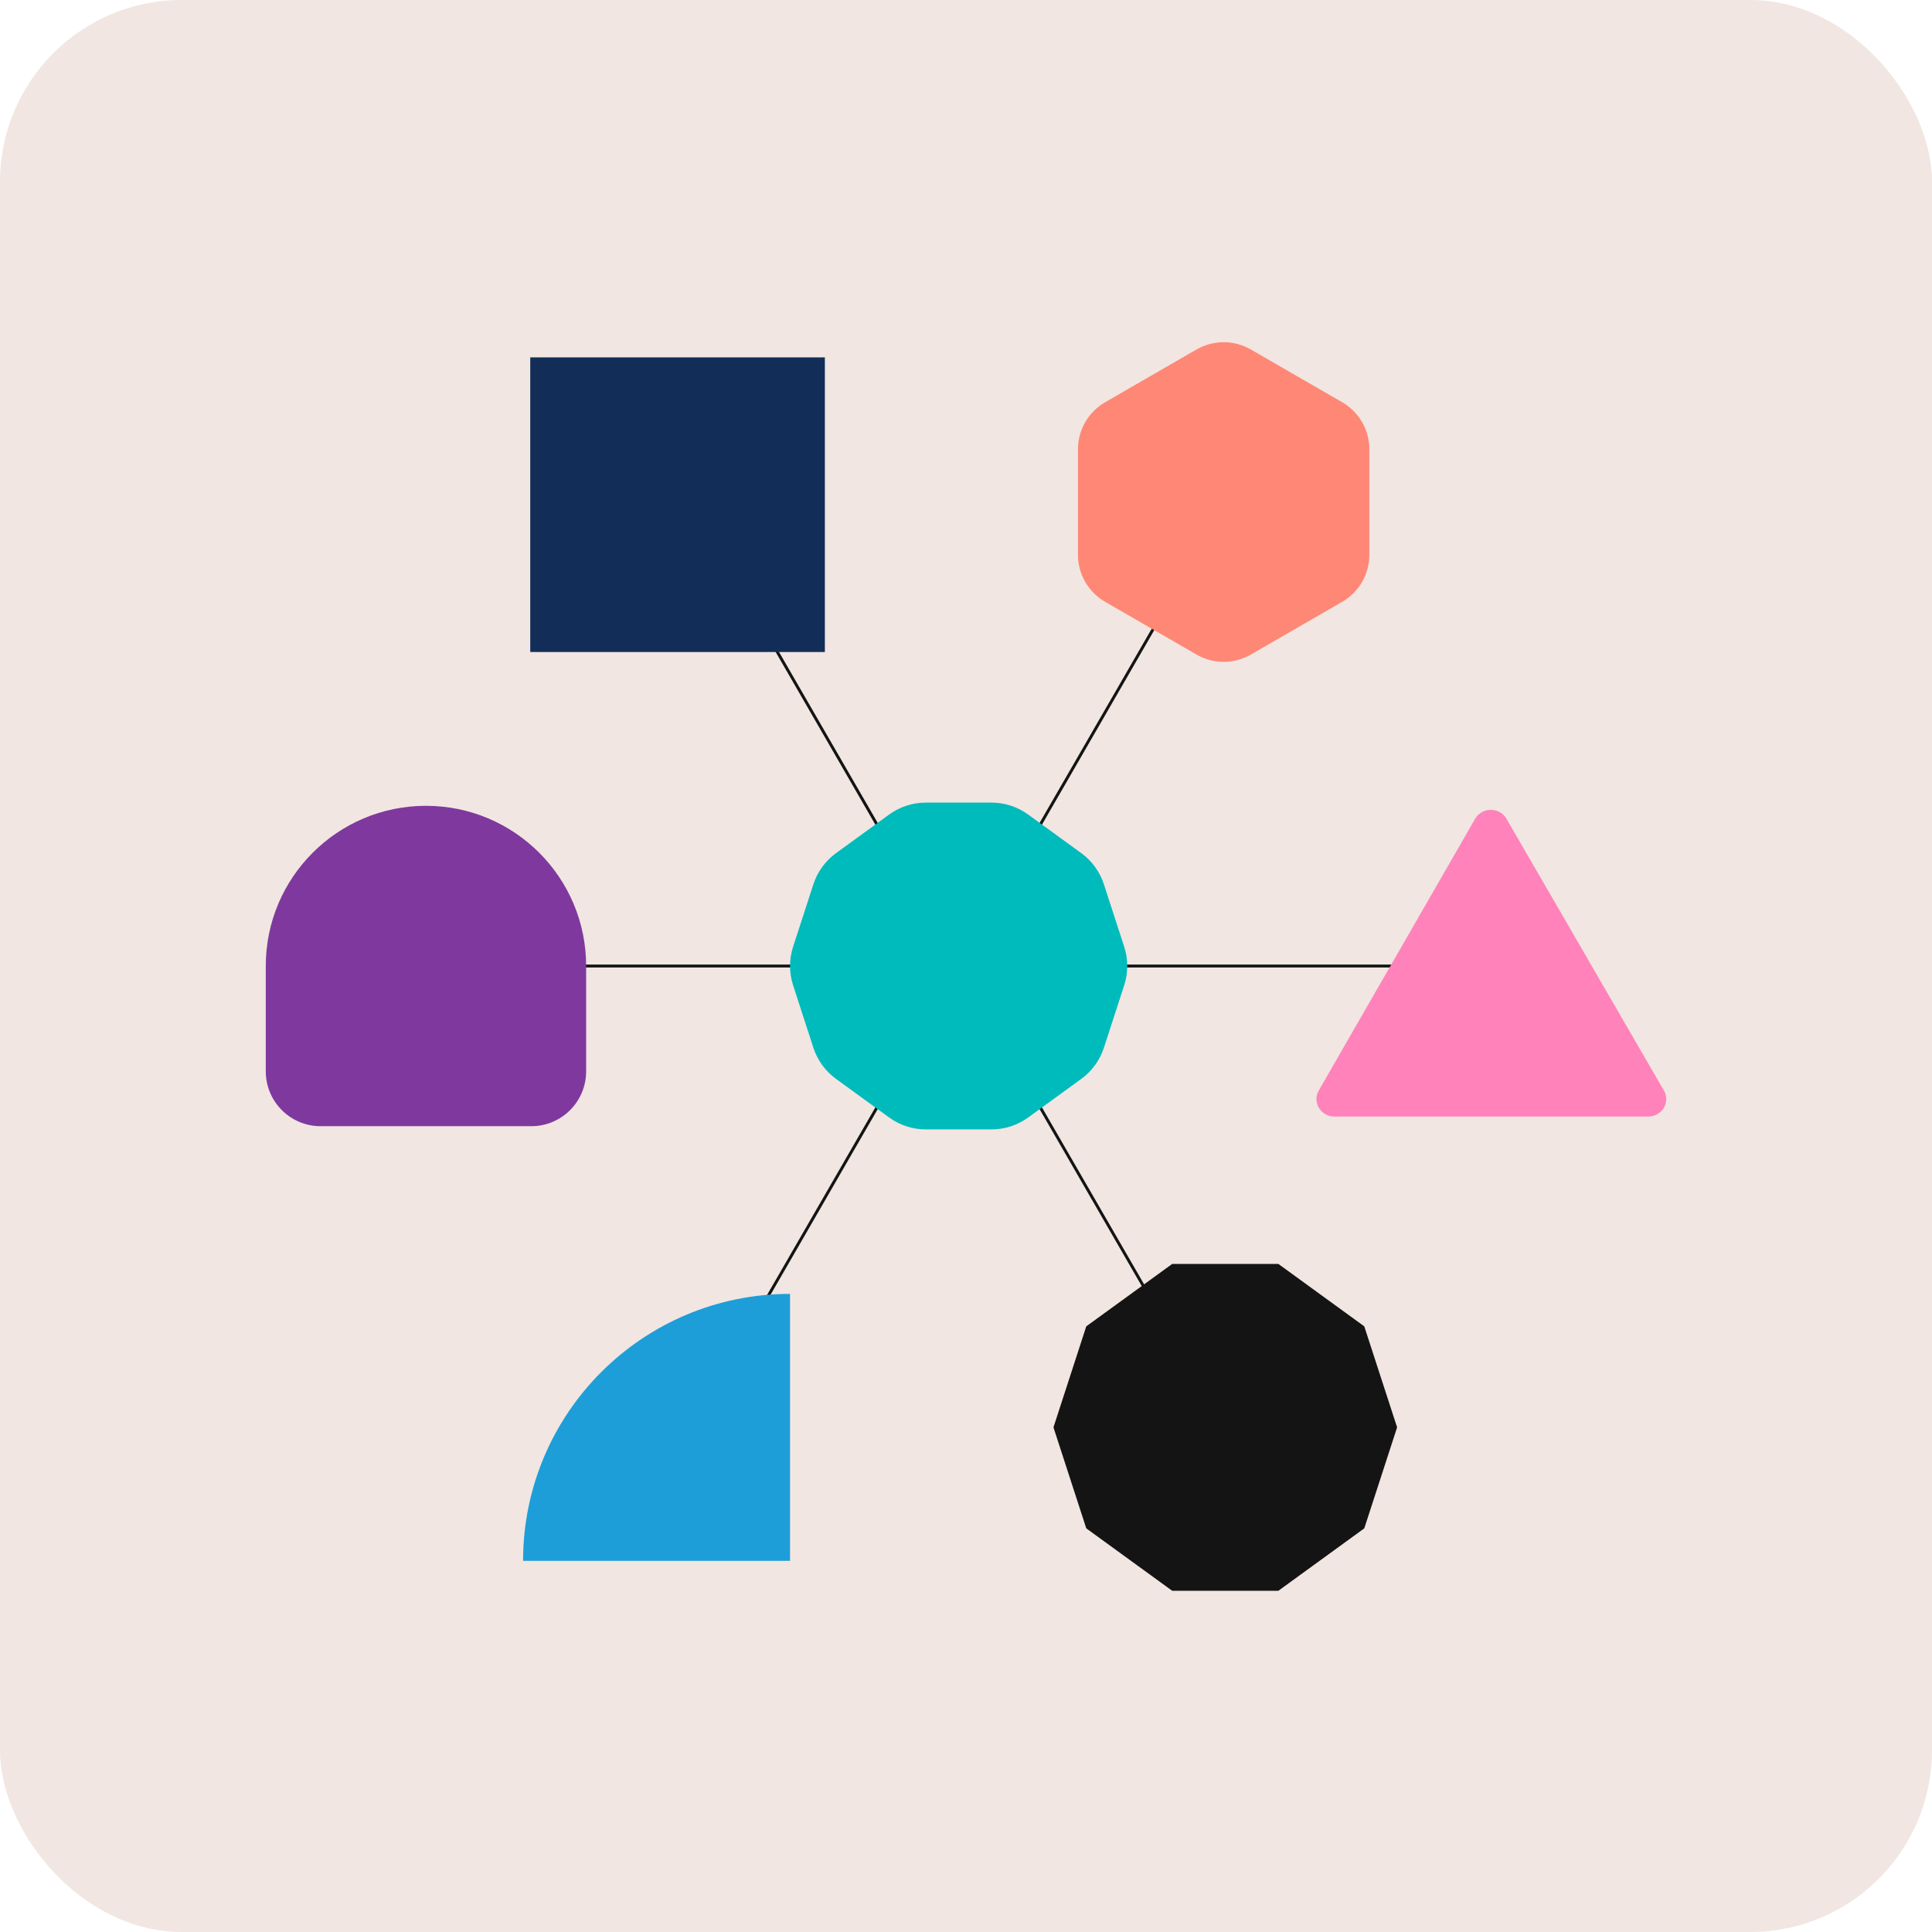
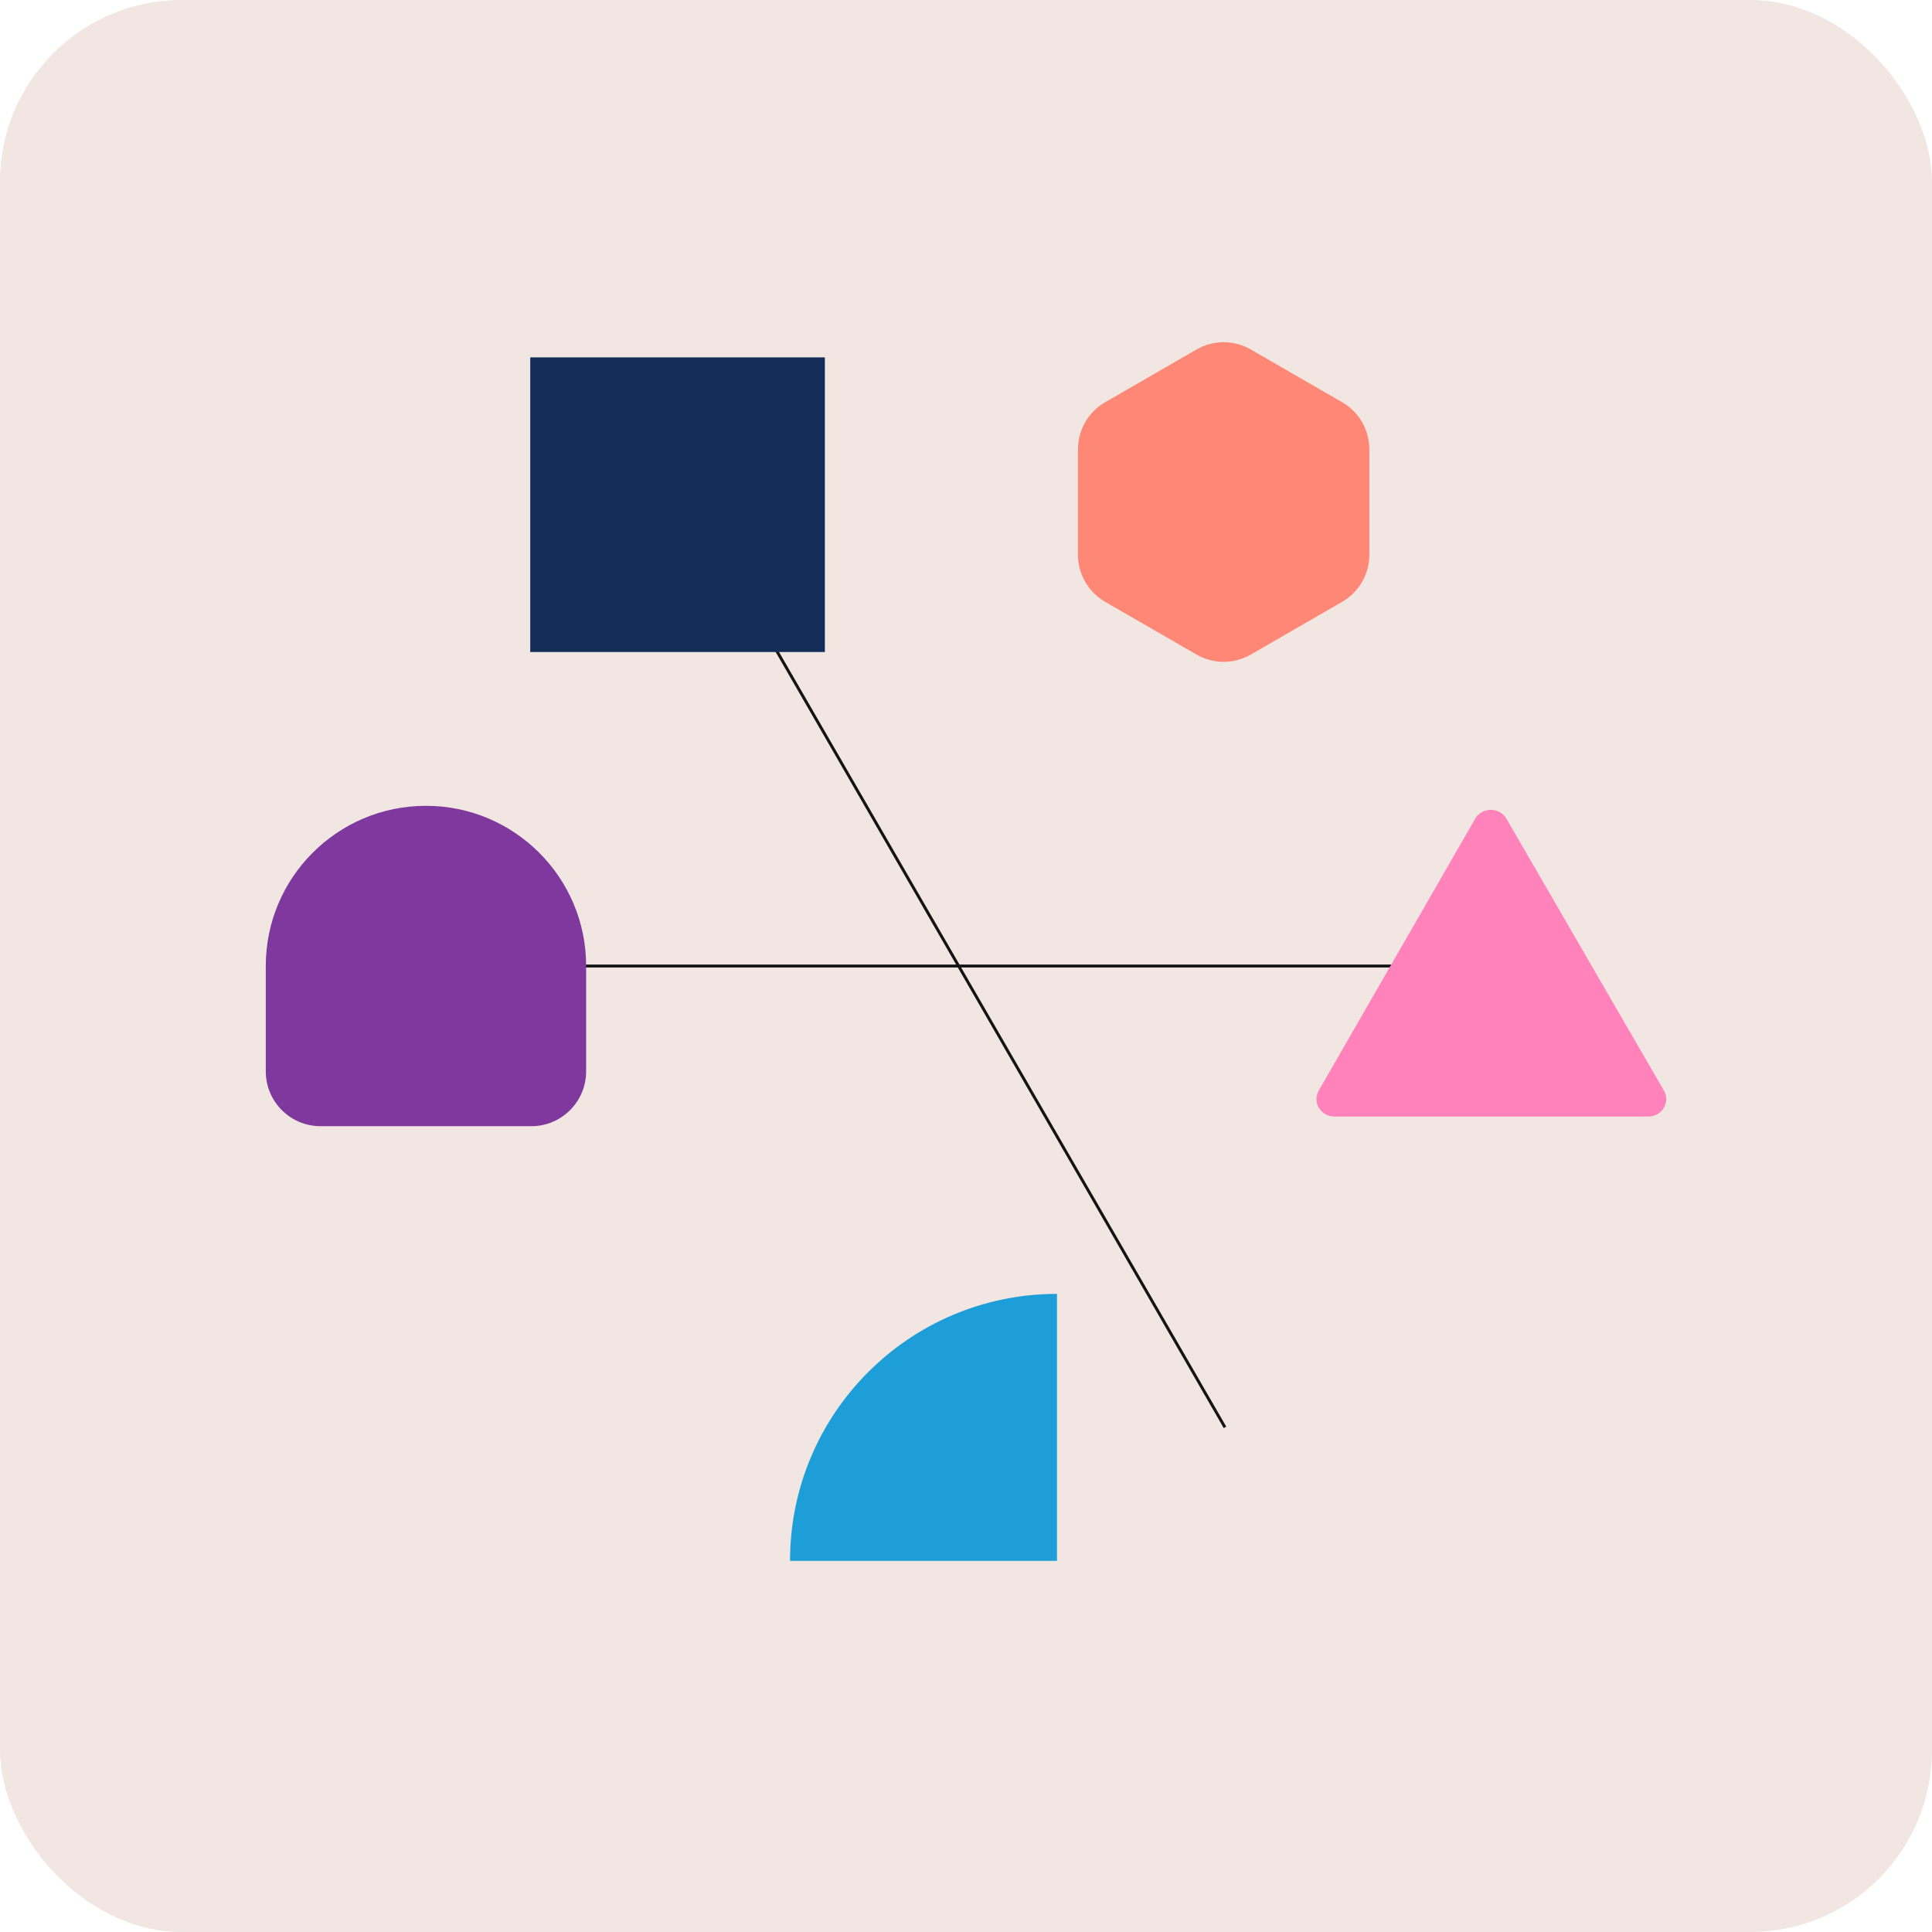
<svg xmlns="http://www.w3.org/2000/svg" id="Layer_1" data-name="Layer 1" viewBox="0 0 1080 1080">
  <defs>
    <style>
      .cls-1 {
        fill: #f1e6e1;
      }

      .cls-1, .cls-2, .cls-3, .cls-4, .cls-5, .cls-6, .cls-7, .cls-8 {
        stroke-width: 0px;
      }

      .cls-9 {
        fill: none;
        stroke: #141415;
        stroke-miterlimit: 10;
        stroke-width: 1.63px;
      }

      .cls-2 {
        fill: #ff82ba;
      }

      .cls-3 {
        fill: #141415;
      }

      .cls-4 {
        fill: #122e58;
      }

      .cls-5 {
        fill: #7f399e;
      }

      .cls-6 {
        fill: #0bb;
      }

      .cls-7 {
        fill: #1e9ed8;
      }

      .cls-8 {
        fill: #ff8775;
      }
    </style>
  </defs>
  <rect class="cls-1" width="1080" height="1080" rx="101.6" ry="101.6" />
  <g>
    <line class="cls-9" x1="387" y1="282.13" x2="535.89" y2="540.01" />
-     <line class="cls-9" x1="684.78" y1="282.13" x2="535.89" y2="540.01" />
    <line class="cls-9" x1="833.67" y1="540.01" x2="535.89" y2="540.01" />
    <line class="cls-9" x1="684.78" y1="797.9" x2="535.89" y2="540.01" />
-     <line class="cls-9" x1="387" y1="797.9" x2="535.89" y2="540.01" />
    <line class="cls-9" x1="238.11" y1="540.01" x2="535.89" y2="540.01" />
  </g>
  <rect class="cls-4" x="296.41" y="199.78" width="164.7" height="164.7" />
-   <path class="cls-6" d="M554.23,448.66h-36.68c-7.37,0-14.55,2.33-20.52,6.67l-29.67,21.56c-5.96,4.33-10.4,10.44-12.68,17.45l-11.33,34.88c-2.28,7.01-2.28,14.56,0,21.57l11.33,34.88c2.28,7.01,6.72,13.12,12.68,17.45l29.67,21.56c5.96,4.33,13.15,6.67,20.52,6.67h36.68c7.37,0,14.55-2.33,20.52-6.67l29.67-21.56c5.96-4.33,10.4-10.44,12.68-17.45l11.33-34.88c2.28-7.01,2.28-14.56,0-21.57l-11.33-34.88c-2.28-7.01-6.72-13.12-12.68-17.45l-29.67-21.56c-5.96-4.33-13.15-6.67-20.52-6.67" />
-   <polygon class="cls-3" points="714.62 706.55 655.26 706.55 607.23 741.44 588.89 797.9 607.23 854.36 655.26 889.25 714.62 889.25 762.64 854.36 780.99 797.9 762.64 741.44 714.62 706.55" />
  <path class="cls-8" d="M602.59,251.15v58.97c0,10.85,5.79,20.88,15.19,26.3l51.07,29.48c9.4,5.43,20.98,5.43,30.37,0l51.07-29.48c9.4-5.43,15.19-15.45,15.19-26.3v-58.97c0-10.85-5.79-20.88-15.19-26.3l-51.07-29.48c-9.4-5.43-20.97-5.43-30.37,0l-51.07,29.48c-9.4,5.43-15.19,15.45-15.19,26.3" />
  <path class="cls-2" d="M921.37,624.15h-175.41c-7.67,0-12.51-8.01-8.77-14.51l87.41-151.92c3.83-6.65,13.68-6.67,17.53-.02l88,151.92c3.77,6.5-1.07,14.54-8.76,14.54" />
  <path class="cls-5" d="M297,629.55h-117.79c-16.92,0-30.64-13.72-30.64-30.65v-58.9c0-49.45,40.09-89.54,89.54-89.54h0c49.45,0,89.54,40.09,89.54,89.54v58.9c0,16.92-13.72,30.65-30.64,30.65" />
-   <path class="cls-7" d="M441.63,872.52h-149.23c0-82.42,66.81-149.23,149.23-149.23v149.23Z" />
+   <path class="cls-7" d="M441.63,872.52c0-82.42,66.81-149.23,149.23-149.23v149.23Z" />
</svg>